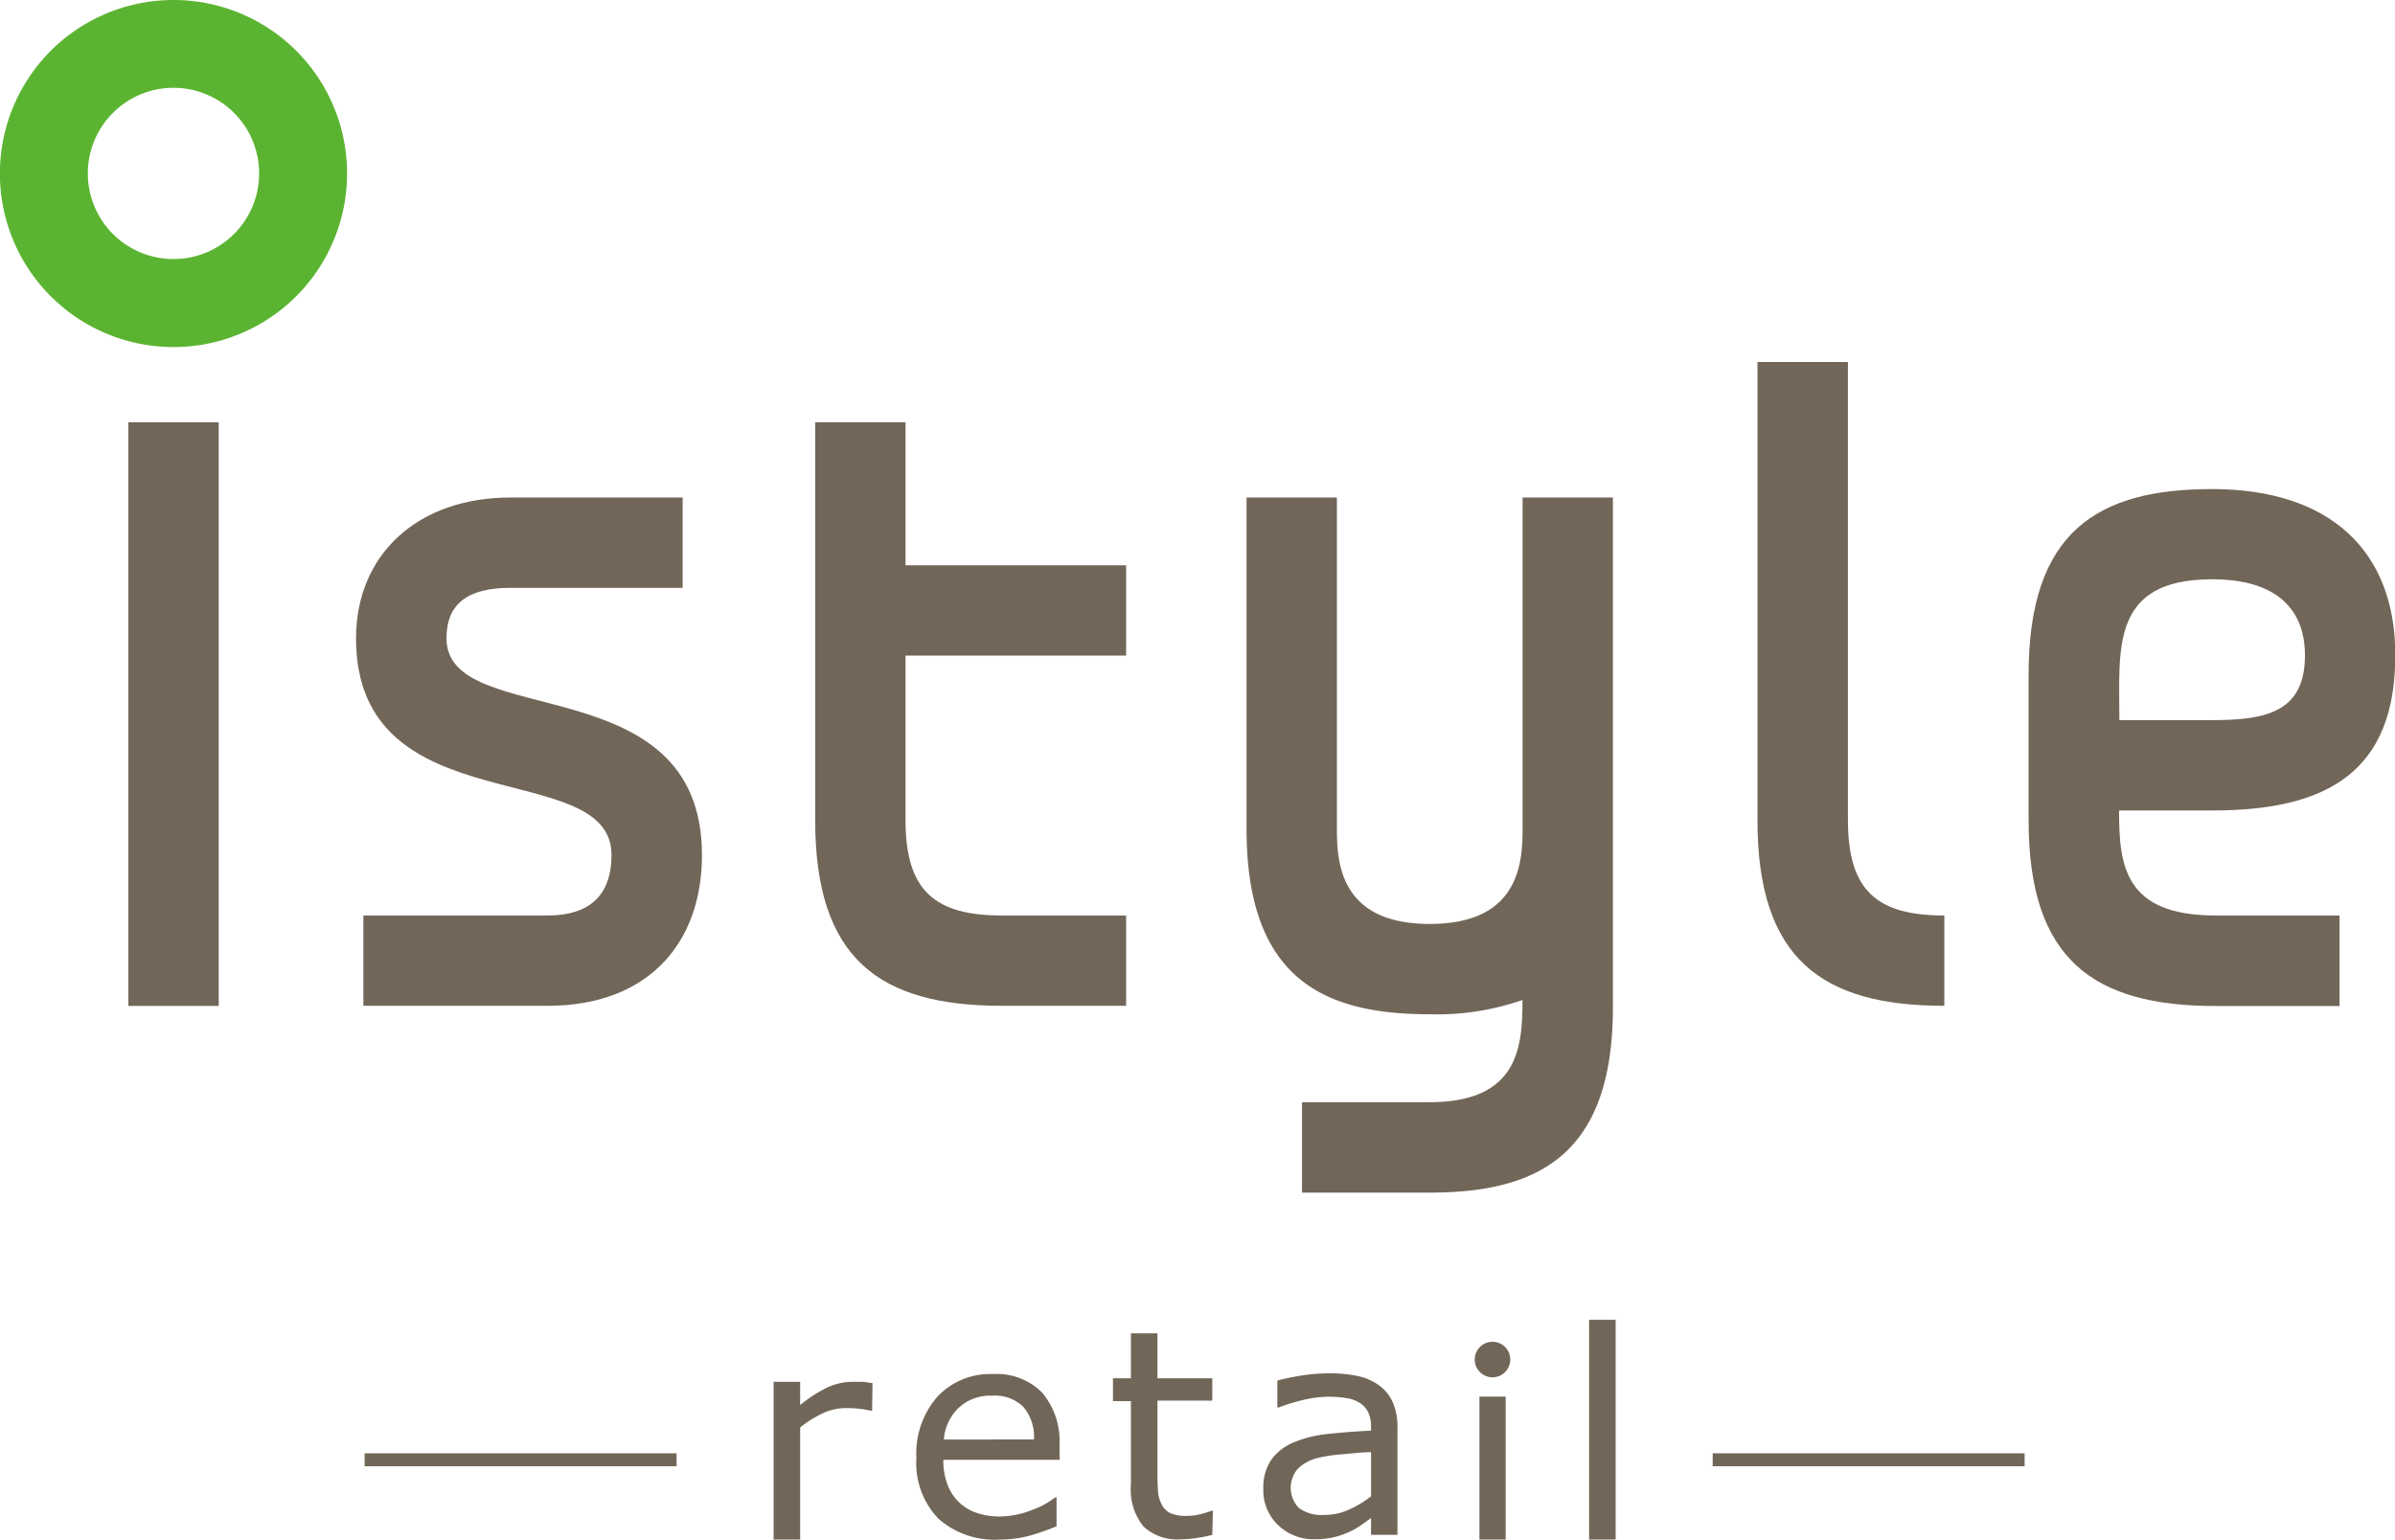
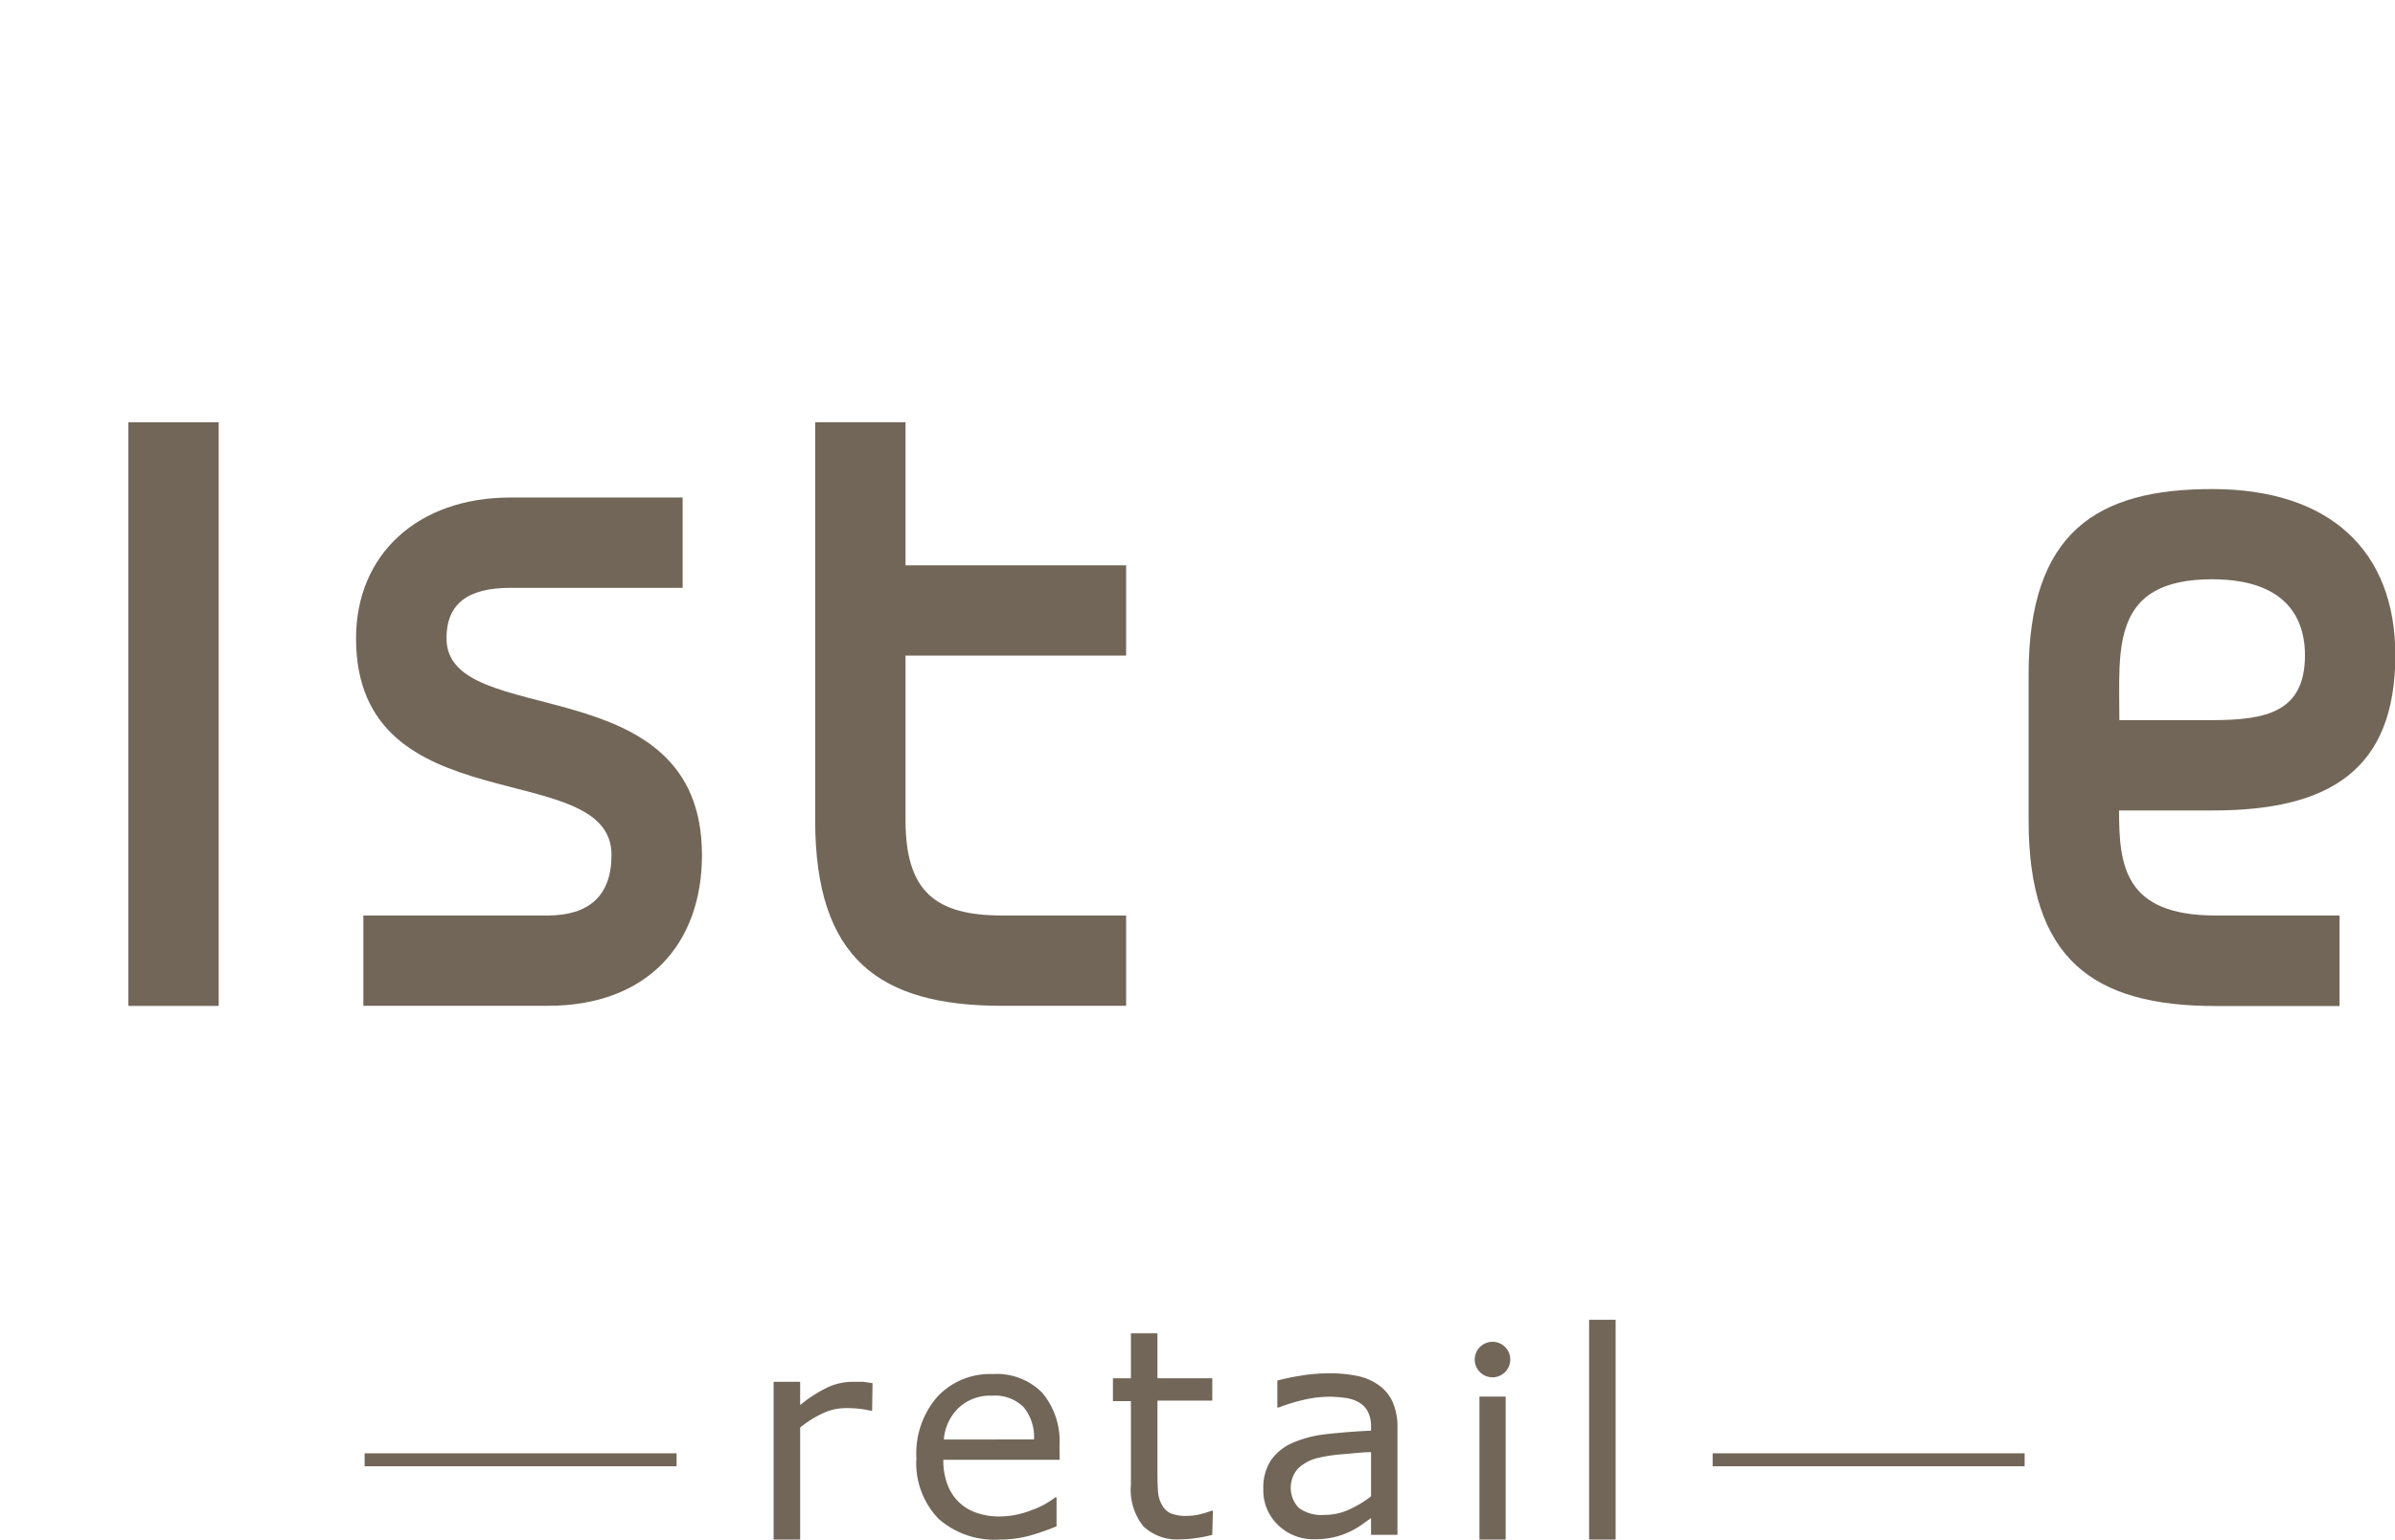
<svg xmlns="http://www.w3.org/2000/svg" id="レイヤー_1" data-name="レイヤー 1" width="229.31" height="147.45" viewBox="0 0 229.31 147.45">
  <defs>
    <style>.cls-1{fill:none;}.cls-2{clip-path:url(#clip-path);}.cls-3{fill:#716658;}.cls-4{fill:#5bb431;}</style>
    <clipPath id="clip-path">
      <rect id="SVGID" class="cls-1" width="229.31" height="147.45" />
    </clipPath>
  </defs>
  <g class="cls-2">
    <path class="cls-3" d="M42.75,61.14c0-3.29,2-4.84,6.11-4.84h16.5V47.65H48.86c-8.83,0-14.77,5.42-14.77,13.49,0,18,24.46,11.21,24.46,20.74,0,3.92-2.17,5.8-6.11,5.8H34.79v8.65H52.44c9.62,0,14.77-6,14.77-14.44,0-18.26-24.46-11.84-24.46-20.75" />
-     <path class="cls-3" d="M145.78,47.65V79.37c0,3.26-.31,9.12-8.89,9.12S128,82.63,128,79.37V47.65h-8.65V79.37c0,14.5,7.52,17.77,17.53,17.77a24.79,24.79,0,0,0,8.89-1.37c0,4.43-.33,9.79-8.89,9.79H124.66v8.66h12.23c10.36,0,17.54-3.58,17.54-17.77V47.65Z" />
    <rect class="cls-3" x="12.29" y="40.44" width="8.65" height="55.9" />
-     <path class="cls-3" d="M186.16,87.68c-6.34,0-9.23-2.27-9.23-9.12V34.67h-8.66v43.9c0,13.28,6.18,17.76,17.89,17.76Z" />
    <path class="cls-3" d="M107.82,62.79V54.14H86.7V40.44H78.05V78.56c0,13.29,6.17,17.77,17.88,17.77h11.89V87.68H95.94c-6.35,0-9.24-2.28-9.24-9.12V62.79Z" />
    <path class="cls-3" d="M211.77,46.84c-10.94,0-17.54,4.07-17.54,17.75v14c0,13.28,6.18,17.76,17.89,17.76H224V87.68H212.12c-8.76,0-9.23-4.83-9.23-10.06h9c11.08,0,17.45-3.82,17.45-14.88,0-10-6.28-15.9-17.54-15.9m0,22.13h-8.88c0-6.83-.88-13.49,8.88-13.49,7.93,0,8.89,4.69,8.89,7.26,0,5.43-3.65,6.23-8.89,6.23" />
-     <path class="cls-4" d="M16.61,0A16.62,16.62,0,1,0,33.23,16.61,16.61,16.61,0,0,0,16.61,0m0,24.81a8.2,8.2,0,1,1,8.2-8.2,8.2,8.2,0,0,1-8.2,8.2" />
    <rect class="cls-3" x="163.98" y="139.19" width="29.87" height="1.24" />
    <rect class="cls-3" x="34.91" y="139.19" width="29.87" height="1.24" />
    <rect class="cls-3" x="141.65" y="133.76" width="2.51" height="13.69" />
    <path class="cls-3" d="M144.6,130.2a1.7,1.7,0,1,1-1.69-1.69,1.69,1.69,0,0,1,1.69,1.69" />
    <path class="cls-3" d="M83.5,135.11h-.13a9.21,9.21,0,0,0-1.11-.19,11.31,11.31,0,0,0-1.26-.06,5.16,5.16,0,0,0-2.27.52,10.3,10.3,0,0,0-2.12,1.34v10.73H74.07V132.34h2.54v2.23a12.87,12.87,0,0,1,2.68-1.72,5.8,5.8,0,0,1,2.36-.51q.66,0,1,0l.89.13Z" />
    <path class="cls-3" d="M101.46,139.81H90.32a6.44,6.44,0,0,0,.42,2.43,4.47,4.47,0,0,0,2.82,2.67,6.61,6.61,0,0,0,2.13.33,8.45,8.45,0,0,0,3.11-.62,7.74,7.74,0,0,0,2.23-1.21h.13v2.77a22.56,22.56,0,0,1-2.62.91,10.9,10.9,0,0,1-2.82.36,8.09,8.09,0,0,1-5.87-2,7.67,7.67,0,0,1-2.11-5.79,8.28,8.28,0,0,1,2-5.88,6.9,6.9,0,0,1,5.33-2.18,6.11,6.11,0,0,1,4.71,1.78,7.2,7.2,0,0,1,1.66,5.08ZM99,137.86a4.48,4.48,0,0,0-1-3.1,3.87,3.87,0,0,0-3-1.09,4.4,4.4,0,0,0-3.25,1.2,4.67,4.67,0,0,0-1.38,3Z" />
    <path class="cls-3" d="M116.07,147a13,13,0,0,1-1.56.31,10.86,10.86,0,0,1-1.51.12,4.69,4.69,0,0,1-3.52-1.24,5.6,5.6,0,0,1-1.2-4v-8h-1.72V132h1.72V127.7h2.54V132h5.25v2.14h-5.25v6.89q0,1.19.06,1.86a2.93,2.93,0,0,0,.38,1.25,1.82,1.82,0,0,0,.81.79,3.81,3.81,0,0,0,1.59.25A5,5,0,0,0,115,145a9.14,9.14,0,0,0,1-.31h.13Z" />
    <path class="cls-3" d="M133.8,147h-2.53v-1.61l-.91.65a7,7,0,0,1-1.12.65,7.54,7.54,0,0,1-1.46.52,8,8,0,0,1-1.94.21,4.84,4.84,0,0,1-3.46-1.35,4.54,4.54,0,0,1-1.42-3.45,4.73,4.73,0,0,1,.74-2.78,4.92,4.92,0,0,1,2.1-1.67,11.36,11.36,0,0,1,3.31-.83c1.29-.14,2.68-.25,4.16-.32v-.39a3,3,0,0,0-.31-1.44,2.19,2.19,0,0,0-.87-.89,3.49,3.49,0,0,0-1.3-.42,11.42,11.42,0,0,0-1.58-.11,11.08,11.08,0,0,0-2.23.26,18.74,18.74,0,0,0-2.55.77h-.13v-2.58a21.65,21.65,0,0,1,2.15-.45,16.46,16.46,0,0,1,2.77-.24,12.63,12.63,0,0,1,2.78.26,5.32,5.32,0,0,1,2.05.9,4,4,0,0,1,1.3,1.61,5.89,5.89,0,0,1,.45,2.45Zm-2.53-3.72v-4.2c-.78,0-1.69.11-2.74.2a14.49,14.49,0,0,0-2.5.39,4.09,4.09,0,0,0-1.77,1,2.78,2.78,0,0,0,.11,3.76,3.65,3.65,0,0,0,2.39.66,5.64,5.64,0,0,0,2.45-.53,10.48,10.48,0,0,0,2.06-1.25" />
    <rect class="cls-3" x="152.15" y="126.4" width="2.54" height="21.05" />
  </g>
</svg>